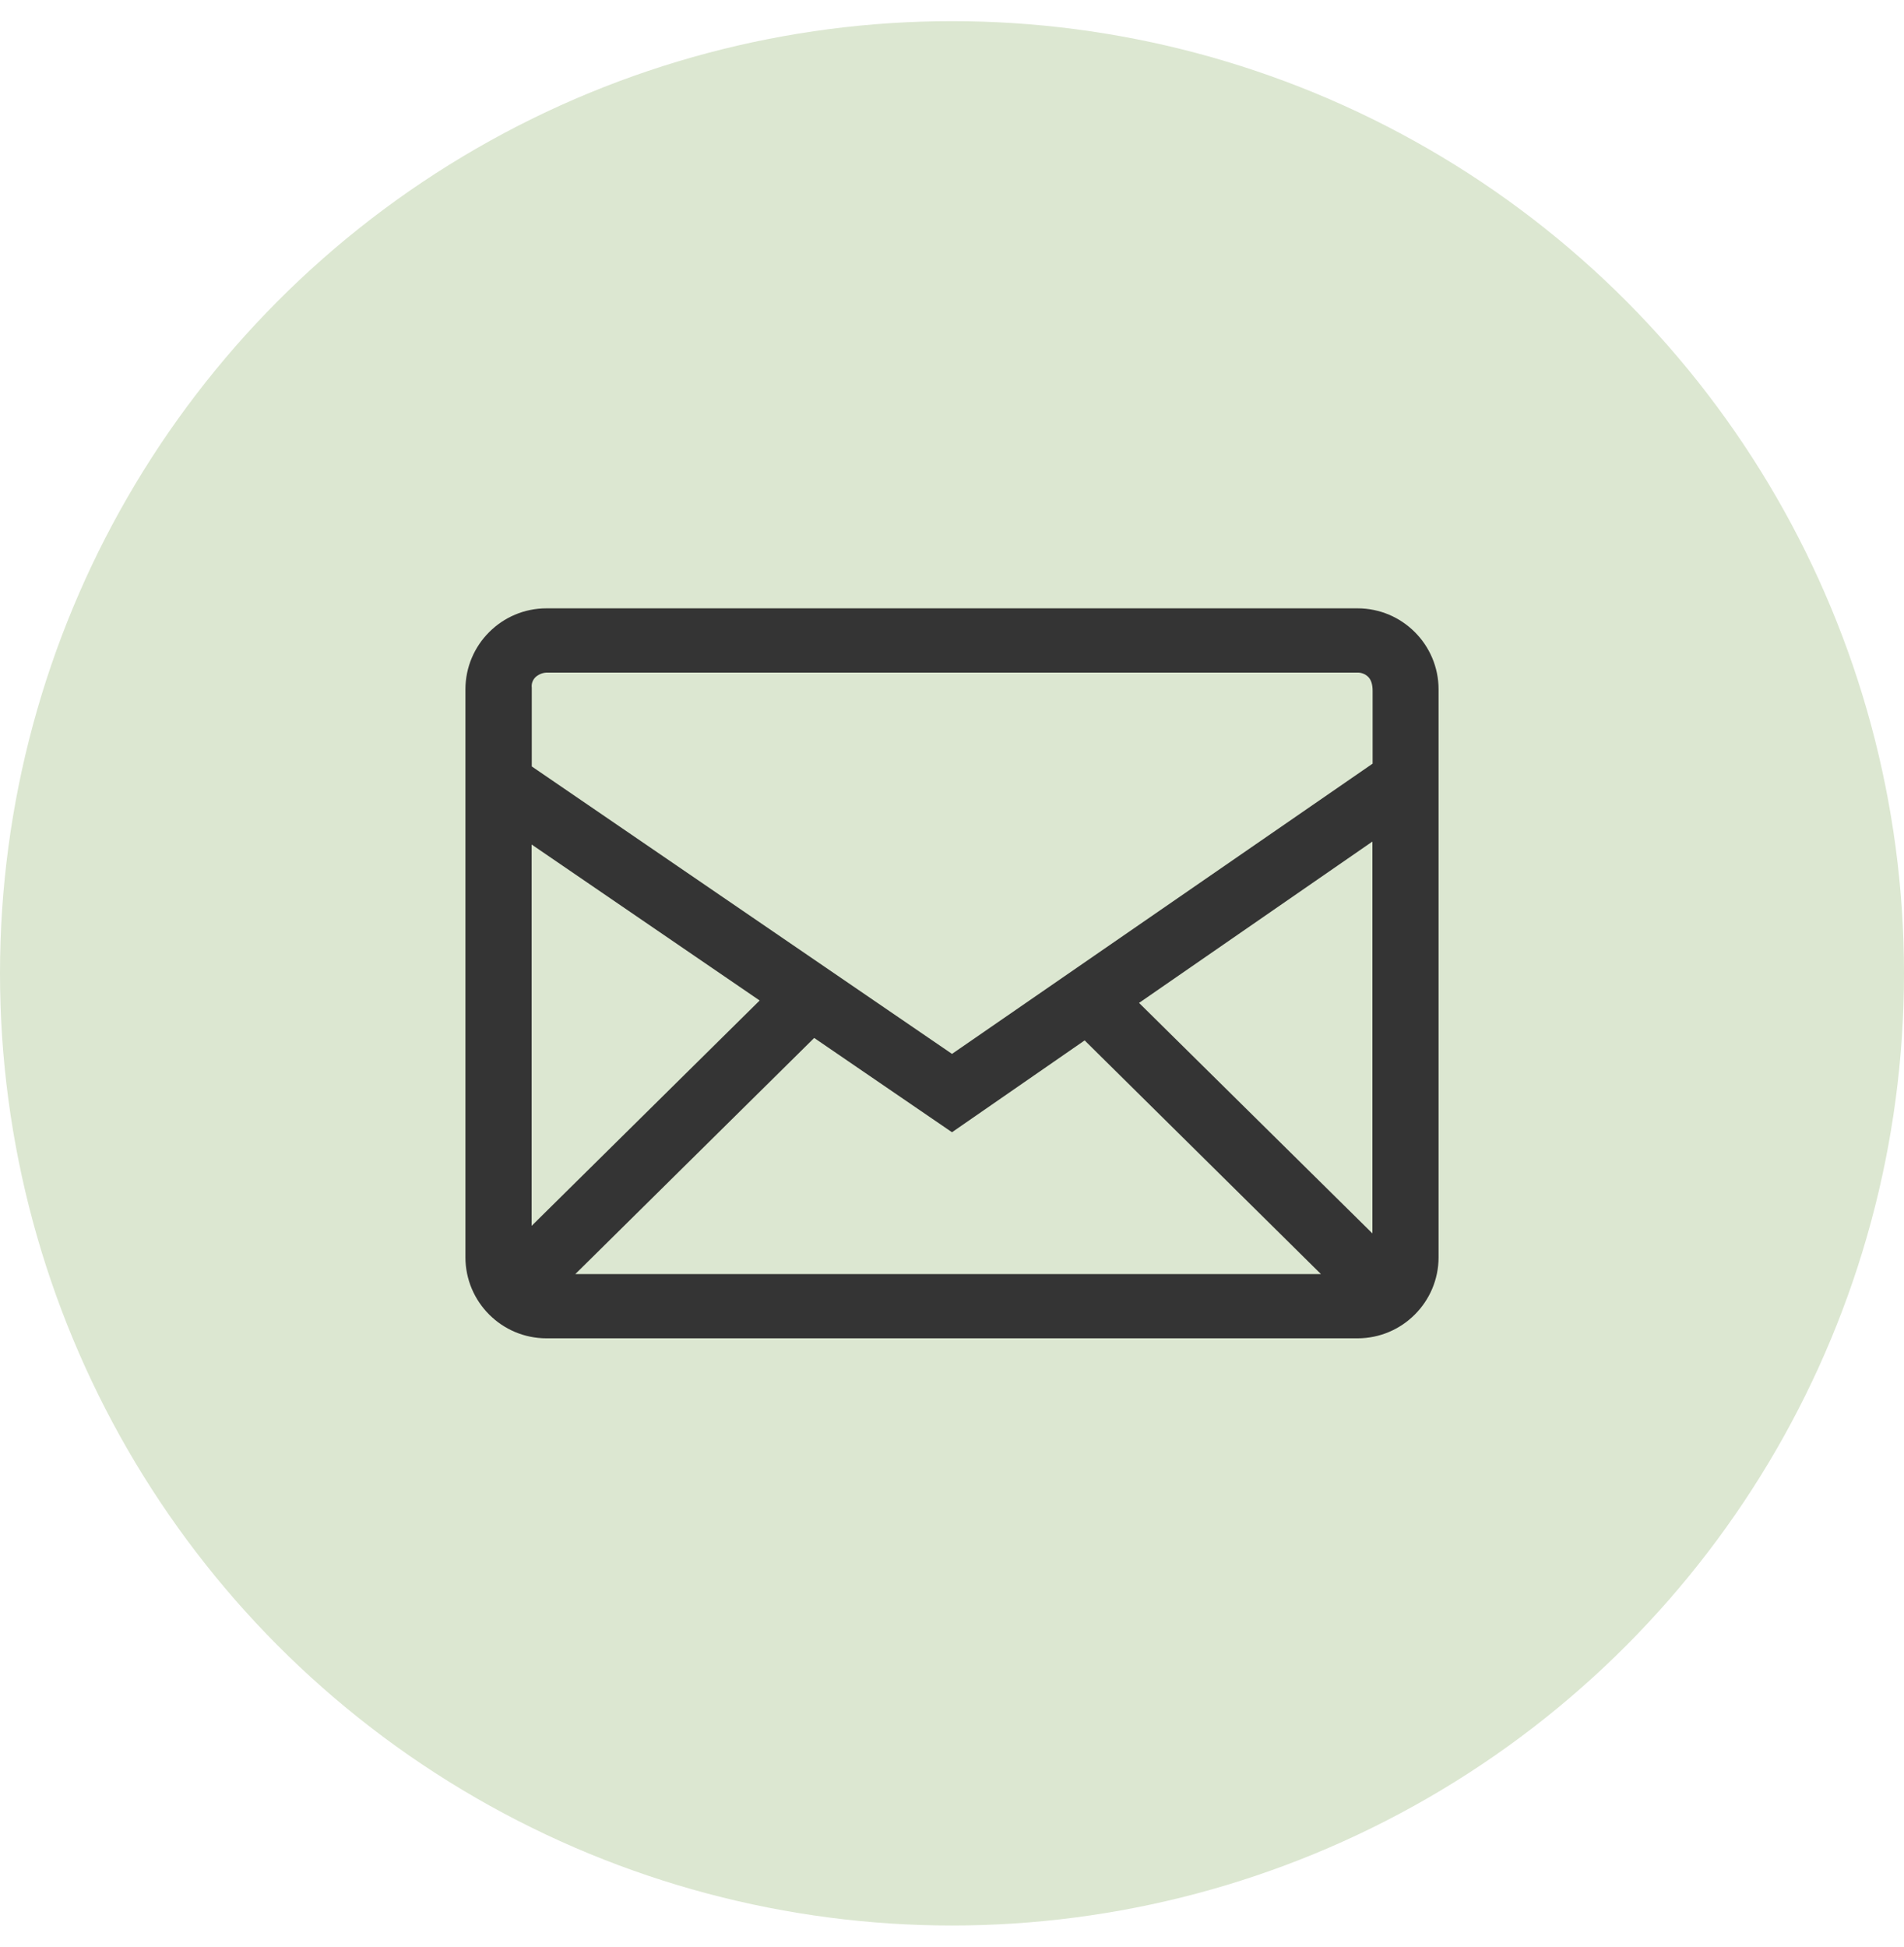
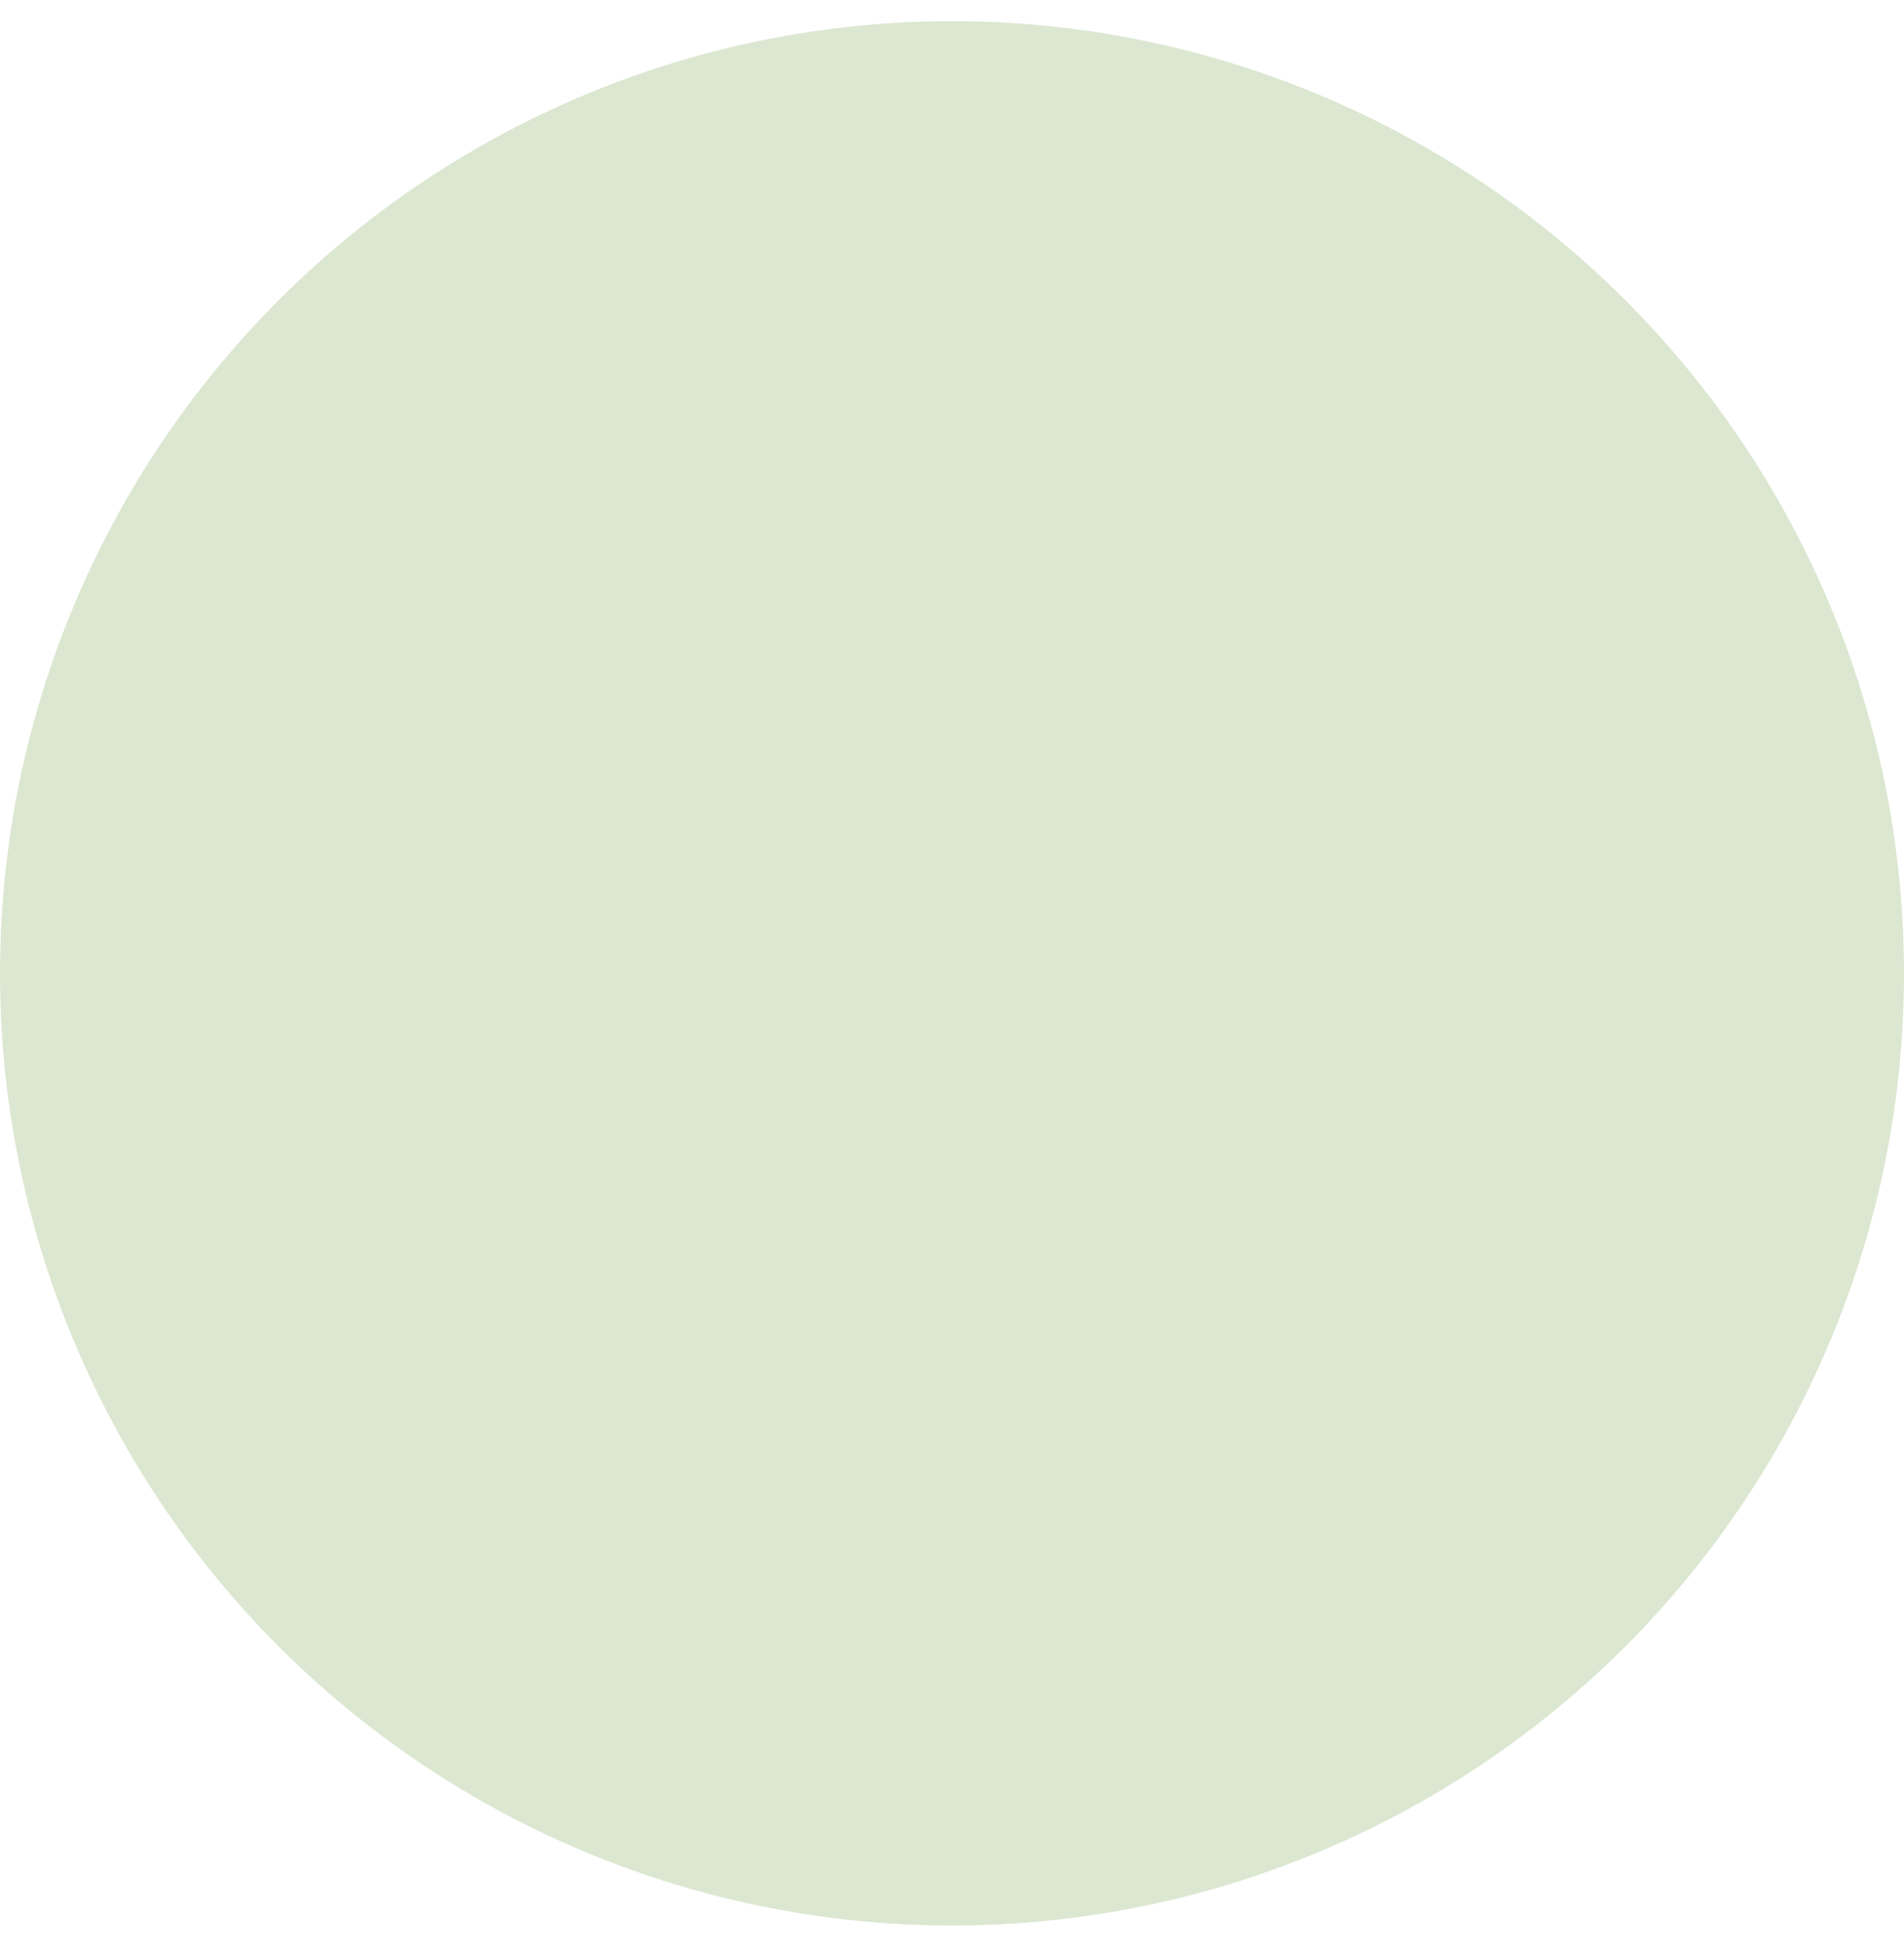
<svg xmlns="http://www.w3.org/2000/svg" width="45" height="46" viewBox="0 0 45 46" fill="none">
  <circle cx="22.5" cy="23" r="22.5" fill="#DCE7D1" />
-   <path fill-rule="evenodd" clip-rule="evenodd" d="M32.083 14.375C33.141 14.375 34 15.233 34 16.292V29.708C34 30.766 33.142 31.625 32.083 31.625H12.917C11.859 31.625 11 30.767 11 29.708V16.292C11 15.234 11.858 14.375 12.917 14.375H32.083ZM19.243 24.527L13.597 30.107H31.22L25.635 24.585L22.5 26.755L19.243 24.527ZM32.436 19.886L26.921 23.699L32.436 29.146V19.886ZM12.565 19.956V28.967L17.954 23.642L12.565 19.956ZM32.065 15.894H12.953C12.848 15.889 12.745 15.925 12.665 15.993C12.63 16.025 12.602 16.064 12.585 16.109C12.568 16.153 12.562 16.201 12.568 16.248V18.111L22.5 24.904L32.441 18.045V16.329C32.442 16.175 32.406 16.063 32.335 15.993C32.299 15.959 32.257 15.932 32.211 15.915C32.164 15.898 32.115 15.891 32.066 15.894H32.065Z" fill="#343434" />
</svg>